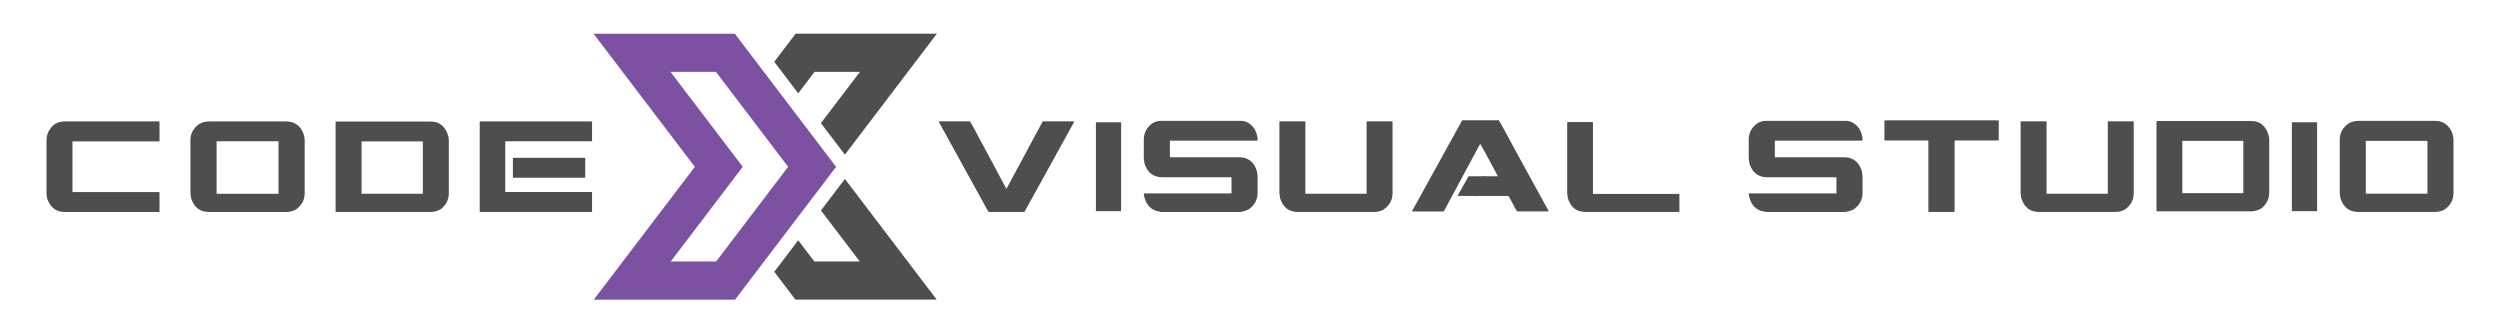
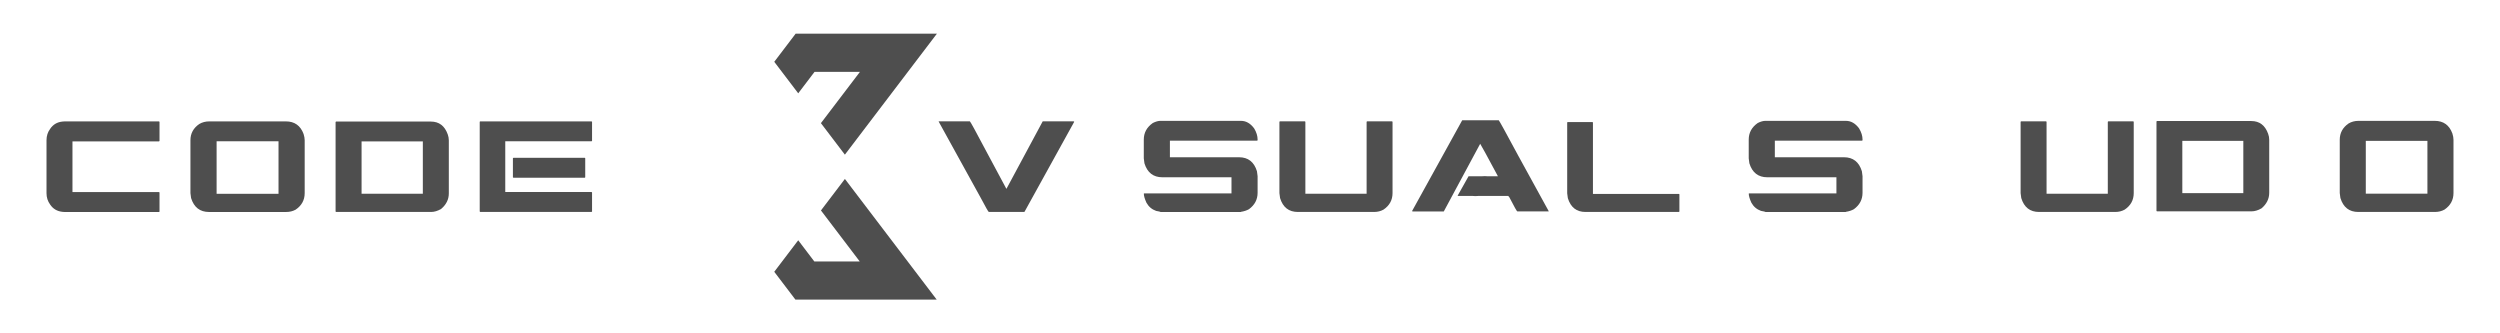
<svg xmlns="http://www.w3.org/2000/svg" id="Layer_1" viewBox="0 0 850.39 113.39">
  <defs>
    <style>.cls-1,.cls-2{fill:none;}.cls-3{fill:#7c51a1;}.cls-4{fill:#4e4e4e;}.cls-2{clip-path:url(#clippath);}</style>
    <clipPath id="clippath">
-       <path class="cls-1" d="m201.97,101.92h48.06s34.37-45.18,34.37-45.18l-34.44-45.27h-48.05s34.44,45.27,34.44,45.27l-34.37,45.18Zm26.11-77.47h15.44s24.57,32.3,24.57,32.3l-24.49,32.2h-15.45s24.5-32.2,24.5-32.2l-24.57-32.3Z" />
-     </clipPath>
+       </clipPath>
  </defs>
-   <path class="cls-4" d="m71.18,41.29h26.05c2.97,0,4.98,1.43,6.04,4.3.25.8.37,1.51.37,2.11v18.01c0,2.35-1.03,4.22-3.08,5.61-.97.53-2.05.79-3.26.79h-26.18c-3.1,0-5.14-1.58-6.12-4.73l-.22-1.68v-18.01c0-2.31,1.01-4.15,3.02-5.52,1-.59,2.13-.88,3.39-.88Zm2.5,6.77v17.86s21.06,0,21.06,0v-17.86s-21.06,0-21.06,0Z" />
+   <path class="cls-4" d="m71.18,41.29h26.05c2.97,0,4.98,1.43,6.04,4.3.25.8.37,1.51.37,2.11v18.01c0,2.35-1.03,4.22-3.08,5.61-.97.53-2.05.79-3.26.79h-26.18c-3.1,0-5.14-1.58-6.12-4.73l-.22-1.68v-18.01c0-2.31,1.01-4.15,3.02-5.52,1-.59,2.13-.88,3.39-.88Zm2.5,6.77v17.86s21.06,0,21.06,0v-17.86s-21.06,0-21.06,0" />
  <path class="cls-4" d="m114.31,41.35h32.24c2.79,0,4.71,1.45,5.75,4.35.24.66.37,1.34.37,2.03v18.05c0,2.06-.88,3.83-2.63,5.3-1.17.68-2.32,1.02-3.43,1.02h-32.31s-.15-.15-.15-.15v-30.45s.15-.15.15-.15Zm8.68,6.75v17.81s20.84,0,20.84,0v-17.81s-20.84,0-20.84,0Z" />
  <path class="cls-4" d="m163.33,41.29h37.91s.15.15.15.15v6.47s-.15.15-.15.15h-29.37s0,17.26,0,17.26h29.37s.15.15.15.15v6.47s-.15.15-.15.15h-37.91s-.15-.15-.15-.15v-30.51s.15-.15.15-.15Zm11.29,12.39h24.32s.13.13.13.13v6.49s-.13.15-.13.15h-24.32s-.15-.15-.15-.15v-6.49s.15-.13.15-.13Z" />
  <path class="cls-4" d="m54.11,41.29h-6.1s-25.84,0-25.84,0h-.09c-.21,0-.41.03-.62.04-.08,0-.15,0-.23.02-1.81.19-3.2,1.02-4.17,2.48-.82,1.1-1.24,2.39-1.24,3.88h0s0,17.99,0,17.99h0s0,0,0,0c0,1.48.42,2.77,1.24,3.88.97,1.46,2.36,2.28,4.17,2.48.07,0,.15,0,.23.02.2.02.4.04.62.04h.09s25.84,0,25.84,0h6.1s.15-.15.15-.15v-6.48s-.15-.15-.15-.15h-29.46s0-17.25,0-17.25h29.46s.15-.15.15-.15v-6.48s-.15-.15-.15-.15Z" />
  <path class="cls-4" d="m277.08,24.44h15.44l-13.28,17.45,8.15,10.72,31.3-41.15h-48.05l-7.27,9.56,8.15,10.72,5.55-7.3Zm2.17,47.14l13.2,17.36h-15.45l-5.48-7.21-8.15,10.72,7.2,9.47h48.06l-31.23-41.05-8.15,10.72Z" />
-   <path class="cls-3" d="m249.96,11.47l34.44,45.28-34.37,45.18h-48.05l34.37-45.18-34.44-45.27h48.06Zm18.13,45.28l-24.56-32.3h-15.45l24.57,32.29-24.49,32.2h15.44l24.49-32.2Z" />
  <g class="cls-2">
    <image width="348" height="381" transform="translate(201.11 11.04) scale(.24)" />
  </g>
  <path class="cls-4" d="m329.91,41.28c.13,0,2,3.42,5.62,10.27l6.76,12.62h.09l12.3-22.89h10.57l.15.15-16.9,30.6-.09.06h-12.08c-.17-.07-1.07-1.65-2.7-4.73l-14.35-26.02.06-.06h10.57Z" />
-   <path class="cls-4" d="m372.93,41.58h8.28l.15.13v29.96l-.15.15h-8.28l-.15-.15v-29.96l.15-.13Z" />
  <path class="cls-4" d="m394.73,41.11h27.41c1.71,0,3.21.86,4.47,2.57.78,1.3,1.17,2.57,1.17,3.8v.22l-.15.15h-29.68v5.64h23.52c3.08,0,5.12,1.59,6.09,4.76l.22,1.69v5.64c0,2.29-.98,4.15-2.94,5.58-.76.43-1.66.73-2.7.89l-.06.06h-27.28c-.14-.1-.66-.22-1.54-.37-1.46-.52-2.55-1.45-3.29-2.79-.59-1.3-.89-2.32-.89-3.07l.06-.09h29.76v-5.49h-23.51c-3.08,0-5.12-1.58-6.1-4.75l-.22-1.69v-6.38c0-2.33,1.02-4.21,3.07-5.64.98-.49,1.84-.73,2.57-.73Z" />
  <path class="cls-4" d="m435.36,41.28h8.52l.15.15v24.47h20.83v-24.47l.15-.15h8.52l.15.15v24.25c0,2.36-1.02,4.24-3.07,5.62-.95.53-2.02.8-3.2.8h-25.94c-3.07,0-5.09-1.58-6.05-4.73l-.22-1.69v-24.25l.15-.15Z" />
  <path class="cls-4" d="m509.81,40.91c.17.12,2.39,4.15,6.66,12.1l10.35,18.85-.09.06h-10.61c-.14,0-1.05-1.61-2.72-4.84l-.37-.43h-10.12l-1.04.06-.95-.06h-5.06v-.15l3.67-6.53h4.32l1.17-.06,1.19.06h3.29v-.06c-3.76-7.02-5.76-10.68-6.01-11l-12.38,23.02h-10.63l-.15-.15,17.01-30.8.06-.07h12.41Z" />
  <path class="cls-4" d="m533.25,41.52h8.45l.15.15v24.29h29.26l.15.13v5.86l-.15.15h-31.79c-3.04,0-5.04-1.56-6.01-4.69l-.22-1.67v-24.08l.15-.15Z" />
  <path class="cls-4" d="m600.5,41.11h27.41c1.71,0,3.21.86,4.47,2.57.78,1.3,1.17,2.57,1.17,3.8v.22l-.15.15h-29.68v5.64h23.52c3.08,0,5.12,1.59,6.09,4.76l.22,1.69v5.64c0,2.29-.98,4.15-2.94,5.58-.76.43-1.66.73-2.7.89l-.06.06h-27.28c-.14-.1-.66-.22-1.54-.37-1.46-.52-2.55-1.45-3.29-2.79-.59-1.3-.89-2.32-.89-3.07l.06-.09h29.76v-5.49h-23.51c-3.08,0-5.12-1.58-6.1-4.75l-.22-1.69v-6.38c0-2.33,1.02-4.21,3.07-5.64.98-.49,1.84-.73,2.57-.73Z" />
-   <path class="cls-4" d="m641.14,40.94h38.6l.15.15v6.55l-.15.15h-14.87v24.16l-.15.15h-8.62l-.15-.15v-24.16h-14.8l-.15-.15v-6.55l.15-.15Z" />
  <path class="cls-4" d="m687.48,41.28h8.52l.15.15v24.47h20.83v-24.47l.15-.15h8.52l.15.15v24.25c0,2.36-1.02,4.24-3.07,5.62-.95.53-2.02.8-3.2.8h-25.94c-3.07,0-5.09-1.58-6.05-4.73l-.22-1.69v-24.25l.15-.15Z" />
  <path class="cls-4" d="m733.69,41.17h32.1c2.78,0,4.69,1.45,5.73,4.34.25.66.37,1.34.37,2.03v18.03c0,2.06-.87,3.83-2.62,5.3-1.17.68-2.31,1.02-3.42,1.02h-32.16l-.15-.15v-30.41l.15-.15Zm8.64,6.74v17.79h20.75v-17.79h-20.75Z" />
-   <path class="cls-4" d="m779.74,41.58h8.28l.15.13v29.96l-.15.15h-8.28l-.15-.15v-29.96l.15-.13Z" />
  <path class="cls-4" d="m802.25,41.11h25.94c2.95,0,4.96,1.44,6.01,4.32.25.81.37,1.51.37,2.12v18.11c0,2.36-1.02,4.24-3.07,5.64-.97.53-2.05.8-3.24.8h-26.07c-3.08,0-5.12-1.58-6.09-4.75l-.22-1.69v-18.11c0-2.32,1-4.17,3-5.55.99-.59,2.12-.89,3.37-.89Zm2.49,6.81v17.96h20.96v-17.96h-20.96Z" />
</svg>